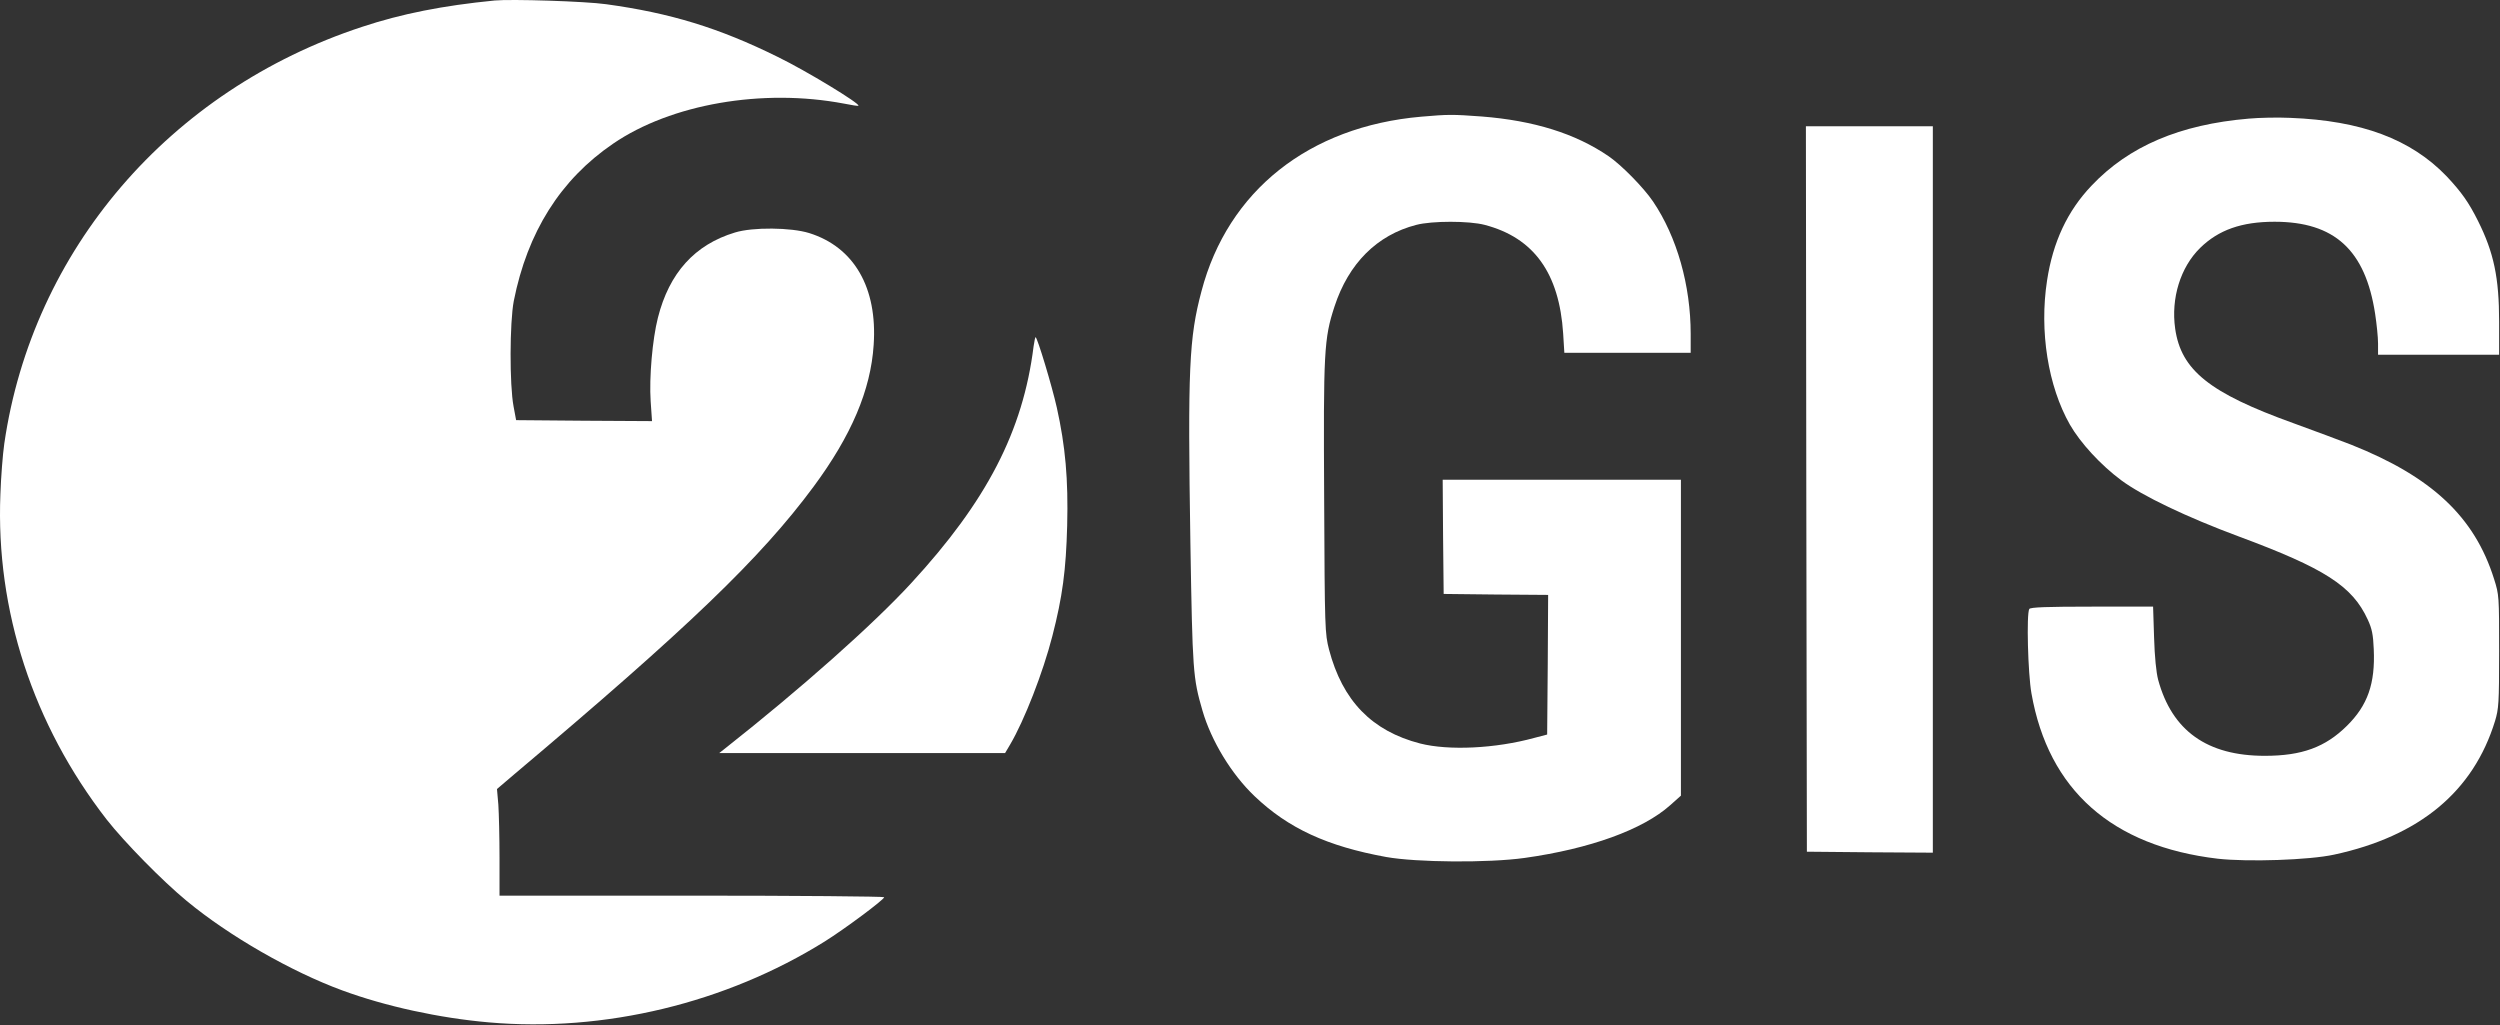
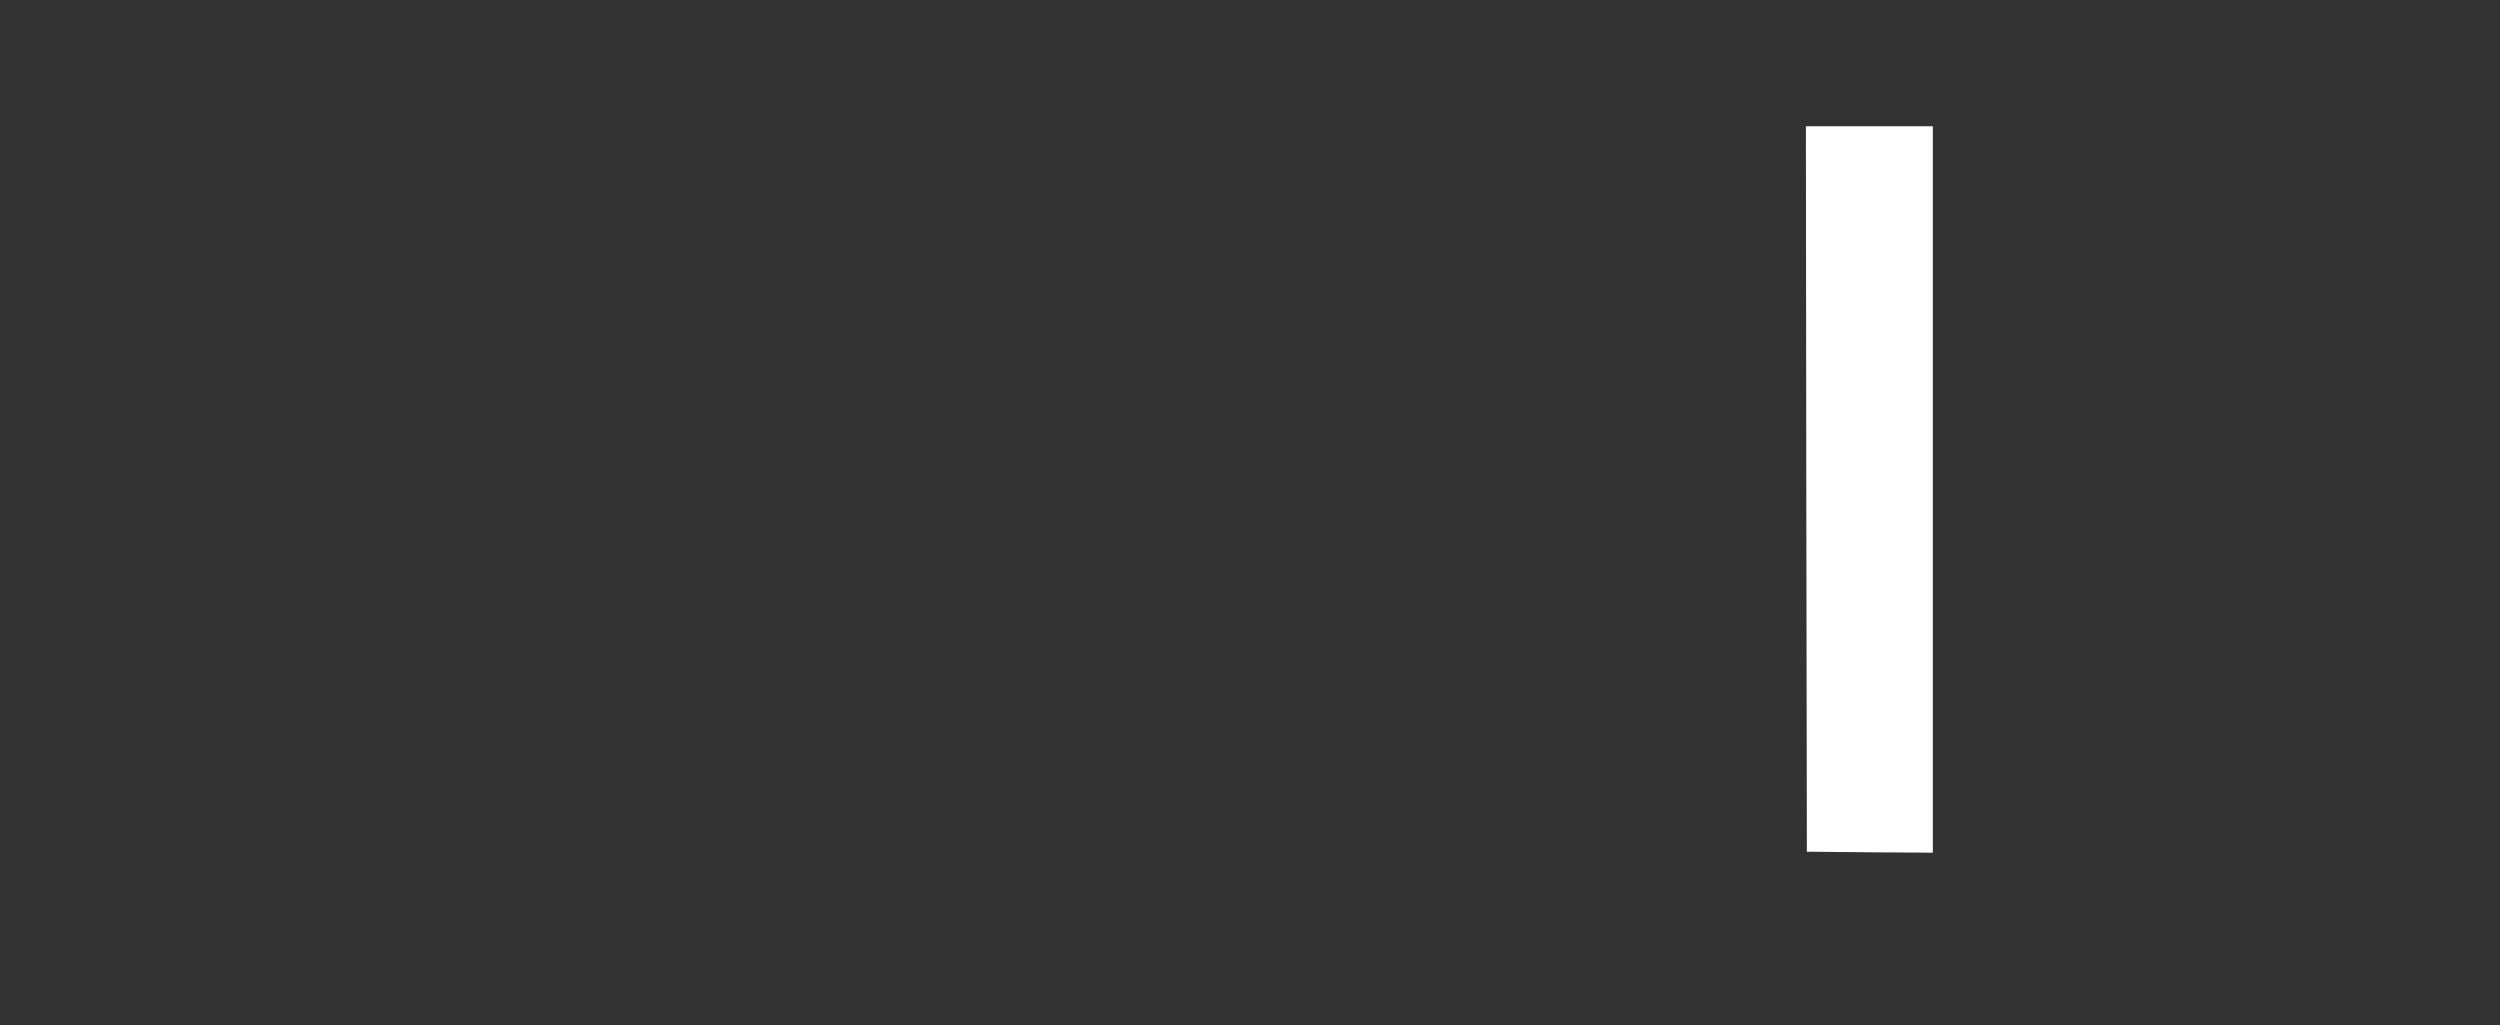
<svg xmlns="http://www.w3.org/2000/svg" width="1707" height="700" viewBox="0 0 1707 700" fill="none">
  <rect x="0" y="0" width="1707" height="700" fill="#333333" stroke="none" />
-   <path d="M337.735 0.341C302.402 3.808 274.135 9.408 247.202 18.341C115.735 61.541 22.135 170.741 2.935 302.874C1.869 310.208 0.669 325.808 0.269 337.541C-2.931 416.741 22.535 494.741 72.802 559.541C84.802 574.874 110.802 601.408 127.469 615.141C156.269 639.008 198.802 663.408 233.602 676.208C263.202 687.141 300.135 695.141 333.735 698.074C412.535 705.008 495.735 684.874 563.069 642.874C576.935 634.208 603.735 614.208 603.735 612.608C603.735 612.074 544.669 611.541 472.402 611.541H341.069V585.808C341.069 571.808 340.669 555.408 340.269 549.408L339.335 538.741L351.069 528.741C469.869 428.608 519.335 381.141 555.469 332.341C581.335 297.408 594.535 266.341 596.535 235.541C599.202 196.474 583.202 168.741 552.535 159.141C540.135 155.274 514.002 155.008 501.869 158.741C474.402 167.008 456.935 186.341 449.202 217.008C445.469 231.674 443.202 257.808 444.269 273.941L445.202 287.541L398.802 287.274L352.402 286.874L350.669 277.541C347.869 262.874 348.002 220.208 350.802 205.541C360.135 158.474 382.669 122.608 418.669 98.074C458.269 71.008 520.669 60.208 576.269 70.741C581.469 71.808 585.869 72.474 586.135 72.208C587.602 70.874 550.269 48.208 531.069 38.874C490.935 19.008 457.602 8.874 413.869 2.874C399.735 0.874 349.069 -0.726 337.735 0.341Z" fill="white" />
-   <path d="M970.401 79.674C893.735 86.341 838.401 130.341 820.401 198.741C811.868 230.741 810.935 251.408 812.801 370.874C814.268 458.874 814.535 462.741 821.068 485.274C827.068 505.941 840.935 528.741 856.668 543.674C879.601 565.541 906.135 577.808 946.401 585.141C967.068 588.874 1016.13 589.274 1040.93 585.808C1085.73 579.541 1121.73 566.474 1140.4 549.808L1147.73 543.274V435.408V327.541H1066.4H985.068L985.335 366.474L985.735 405.541L1021.47 405.941L1057.07 406.208L1056.8 453.941L1056.4 501.541L1047.73 503.808C1021.07 511.141 989.201 512.608 969.735 507.674C936.668 499.141 916.668 478.474 907.468 443.541C904.668 432.474 904.535 430.341 904.135 340.341C903.601 239.941 904.001 231.274 911.201 209.274C920.801 179.941 940.135 160.474 967.068 153.541C977.735 150.741 1003.07 150.741 1013.73 153.541C1047.33 162.341 1064.67 186.474 1067.33 227.808L1068.13 240.874H1111.33H1154.4V228.074C1154.4 194.874 1145.07 161.808 1128.67 137.541C1122.27 128.074 1106.93 112.474 1098.27 106.608C1075.6 91.141 1047.33 82.341 1011.73 79.541C991.868 78.074 988.801 78.074 970.401 79.674Z" fill="white" />
-   <path d="M1535.33 81.008C1488.4 85.008 1453.6 99.808 1428.13 126.741C1411.6 144.074 1401.73 165.274 1397.73 191.541C1392.4 226.074 1398.4 263.674 1413.33 289.941C1420.53 302.474 1434.4 317.541 1448.4 327.941C1462.8 338.608 1493.2 353.141 1528.4 366.208C1587.33 388.074 1606.13 400.074 1616.67 423.008C1619.6 429.274 1620.4 433.408 1620.8 443.274C1621.87 466.741 1616.67 481.541 1602.53 495.541C1587.73 510.208 1571.73 516.074 1546.4 516.074C1507.07 516.074 1483.07 499.008 1473.6 464.208C1472.27 459.141 1471.2 448.608 1470.8 435.141L1470.13 414.208H1428.27C1397.87 414.208 1386.27 414.608 1385.6 415.808C1383.6 419.008 1384.67 459.941 1387.07 473.408C1398.67 539.408 1442 577.808 1514.4 586.341C1534.93 588.608 1576.67 587.274 1593.73 583.541C1652 571.008 1688.8 540.474 1703.6 492.341C1706.13 483.941 1706.4 480.208 1706.4 444.741C1706.4 407.008 1706.4 406.208 1702.93 395.274C1689.6 352.874 1660.4 325.541 1605.47 303.674C1598.27 300.874 1580.4 294.208 1565.73 288.874C1508.67 268.341 1489.2 252.741 1485.2 224.341C1482.27 203.674 1488.8 182.474 1502.27 169.274C1514.8 157.008 1530.53 151.408 1553.07 151.408C1594 151.408 1615.07 170.741 1621.73 214.208C1622.8 221.141 1623.73 230.341 1623.73 234.474V242.208H1665.07H1706.4V219.674C1706.4 189.674 1702.8 172.474 1692 150.874C1685.6 138.074 1680.67 131.141 1670.53 120.341C1646.13 95.008 1612.4 82.341 1563.73 80.474C1555.33 80.074 1542.53 80.341 1535.33 81.008Z" fill="white" />
  <path d="M1233.34 333.808L1233.74 581.541L1276.8 581.941L1319.74 582.208V334.208V86.208H1276.4H1233.07L1233.34 333.808Z" fill="white" />
-   <path d="M705.735 236.474C698.535 294.341 673.735 342.208 622.135 398.208C595.868 426.741 546.668 470.341 495.468 510.741L491.068 514.208H588.668H686.268L689.735 508.341C699.468 491.808 712.135 459.274 718.535 434.341C725.468 407.541 727.868 389.274 728.668 358.874C729.468 327.274 727.468 304.741 721.602 278.341C718.402 263.941 708.268 230.208 707.068 230.208C706.802 230.208 706.268 233.008 705.735 236.474Z" fill="white" />
</svg>